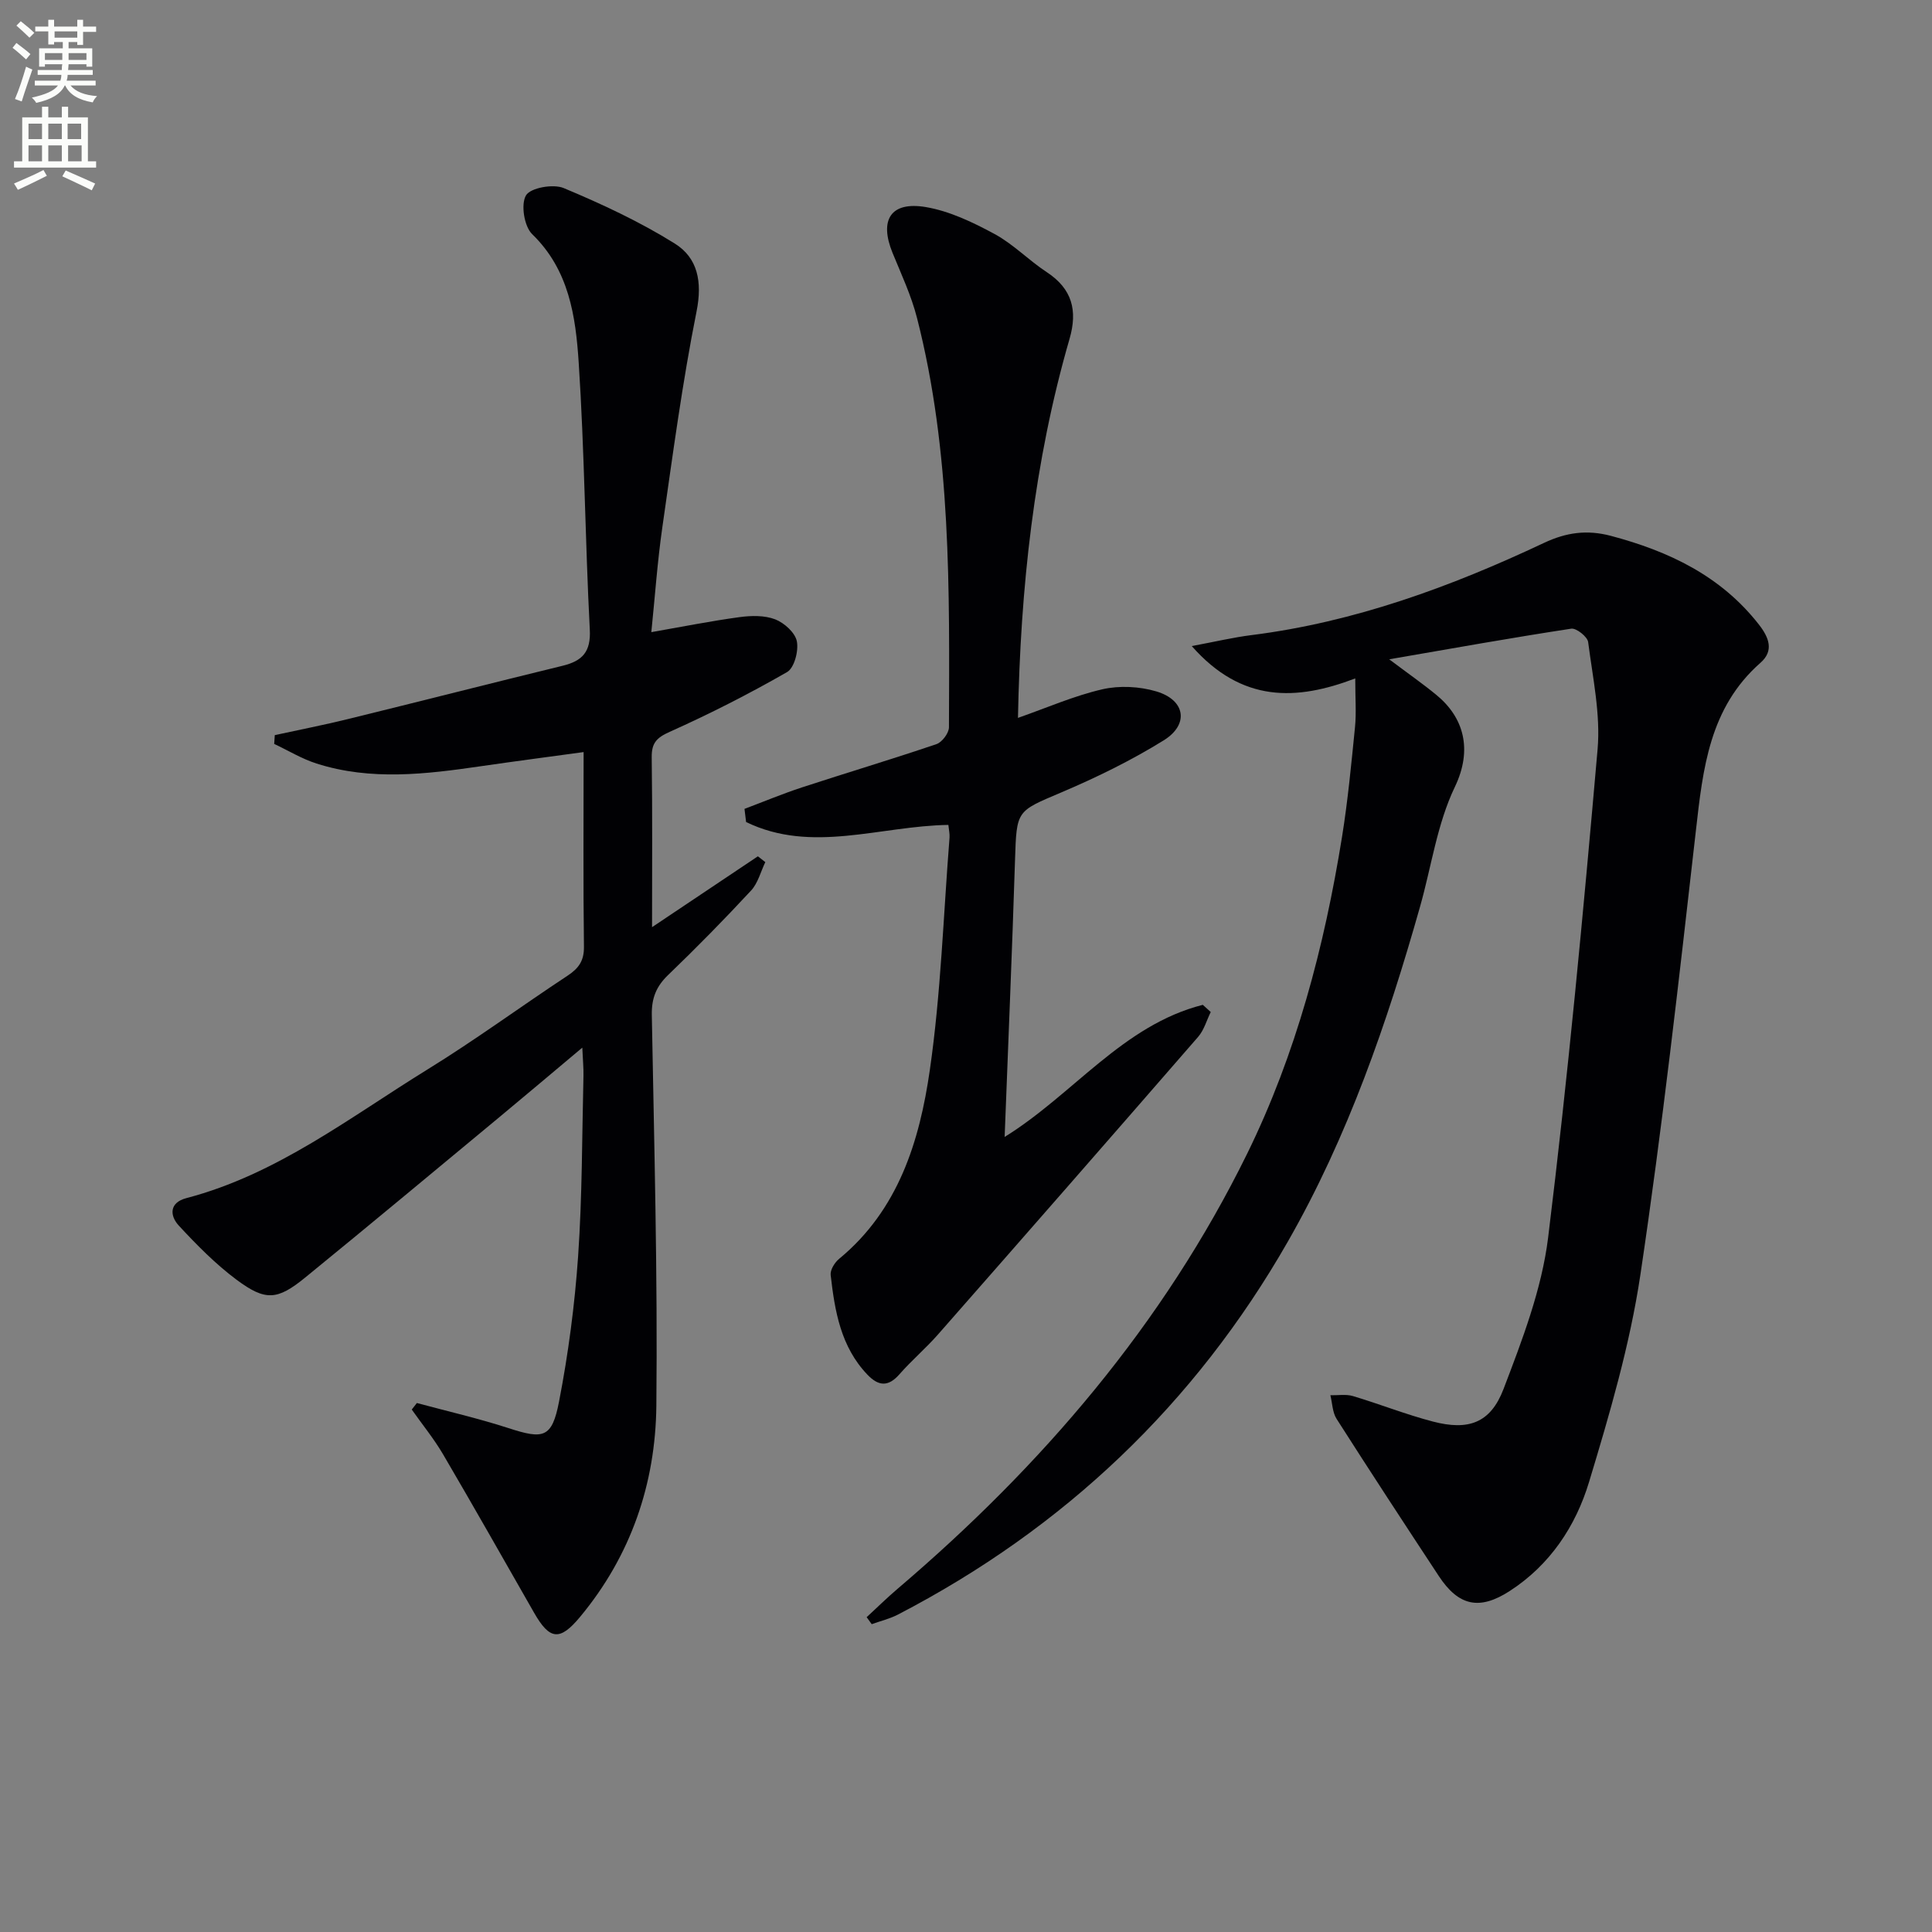
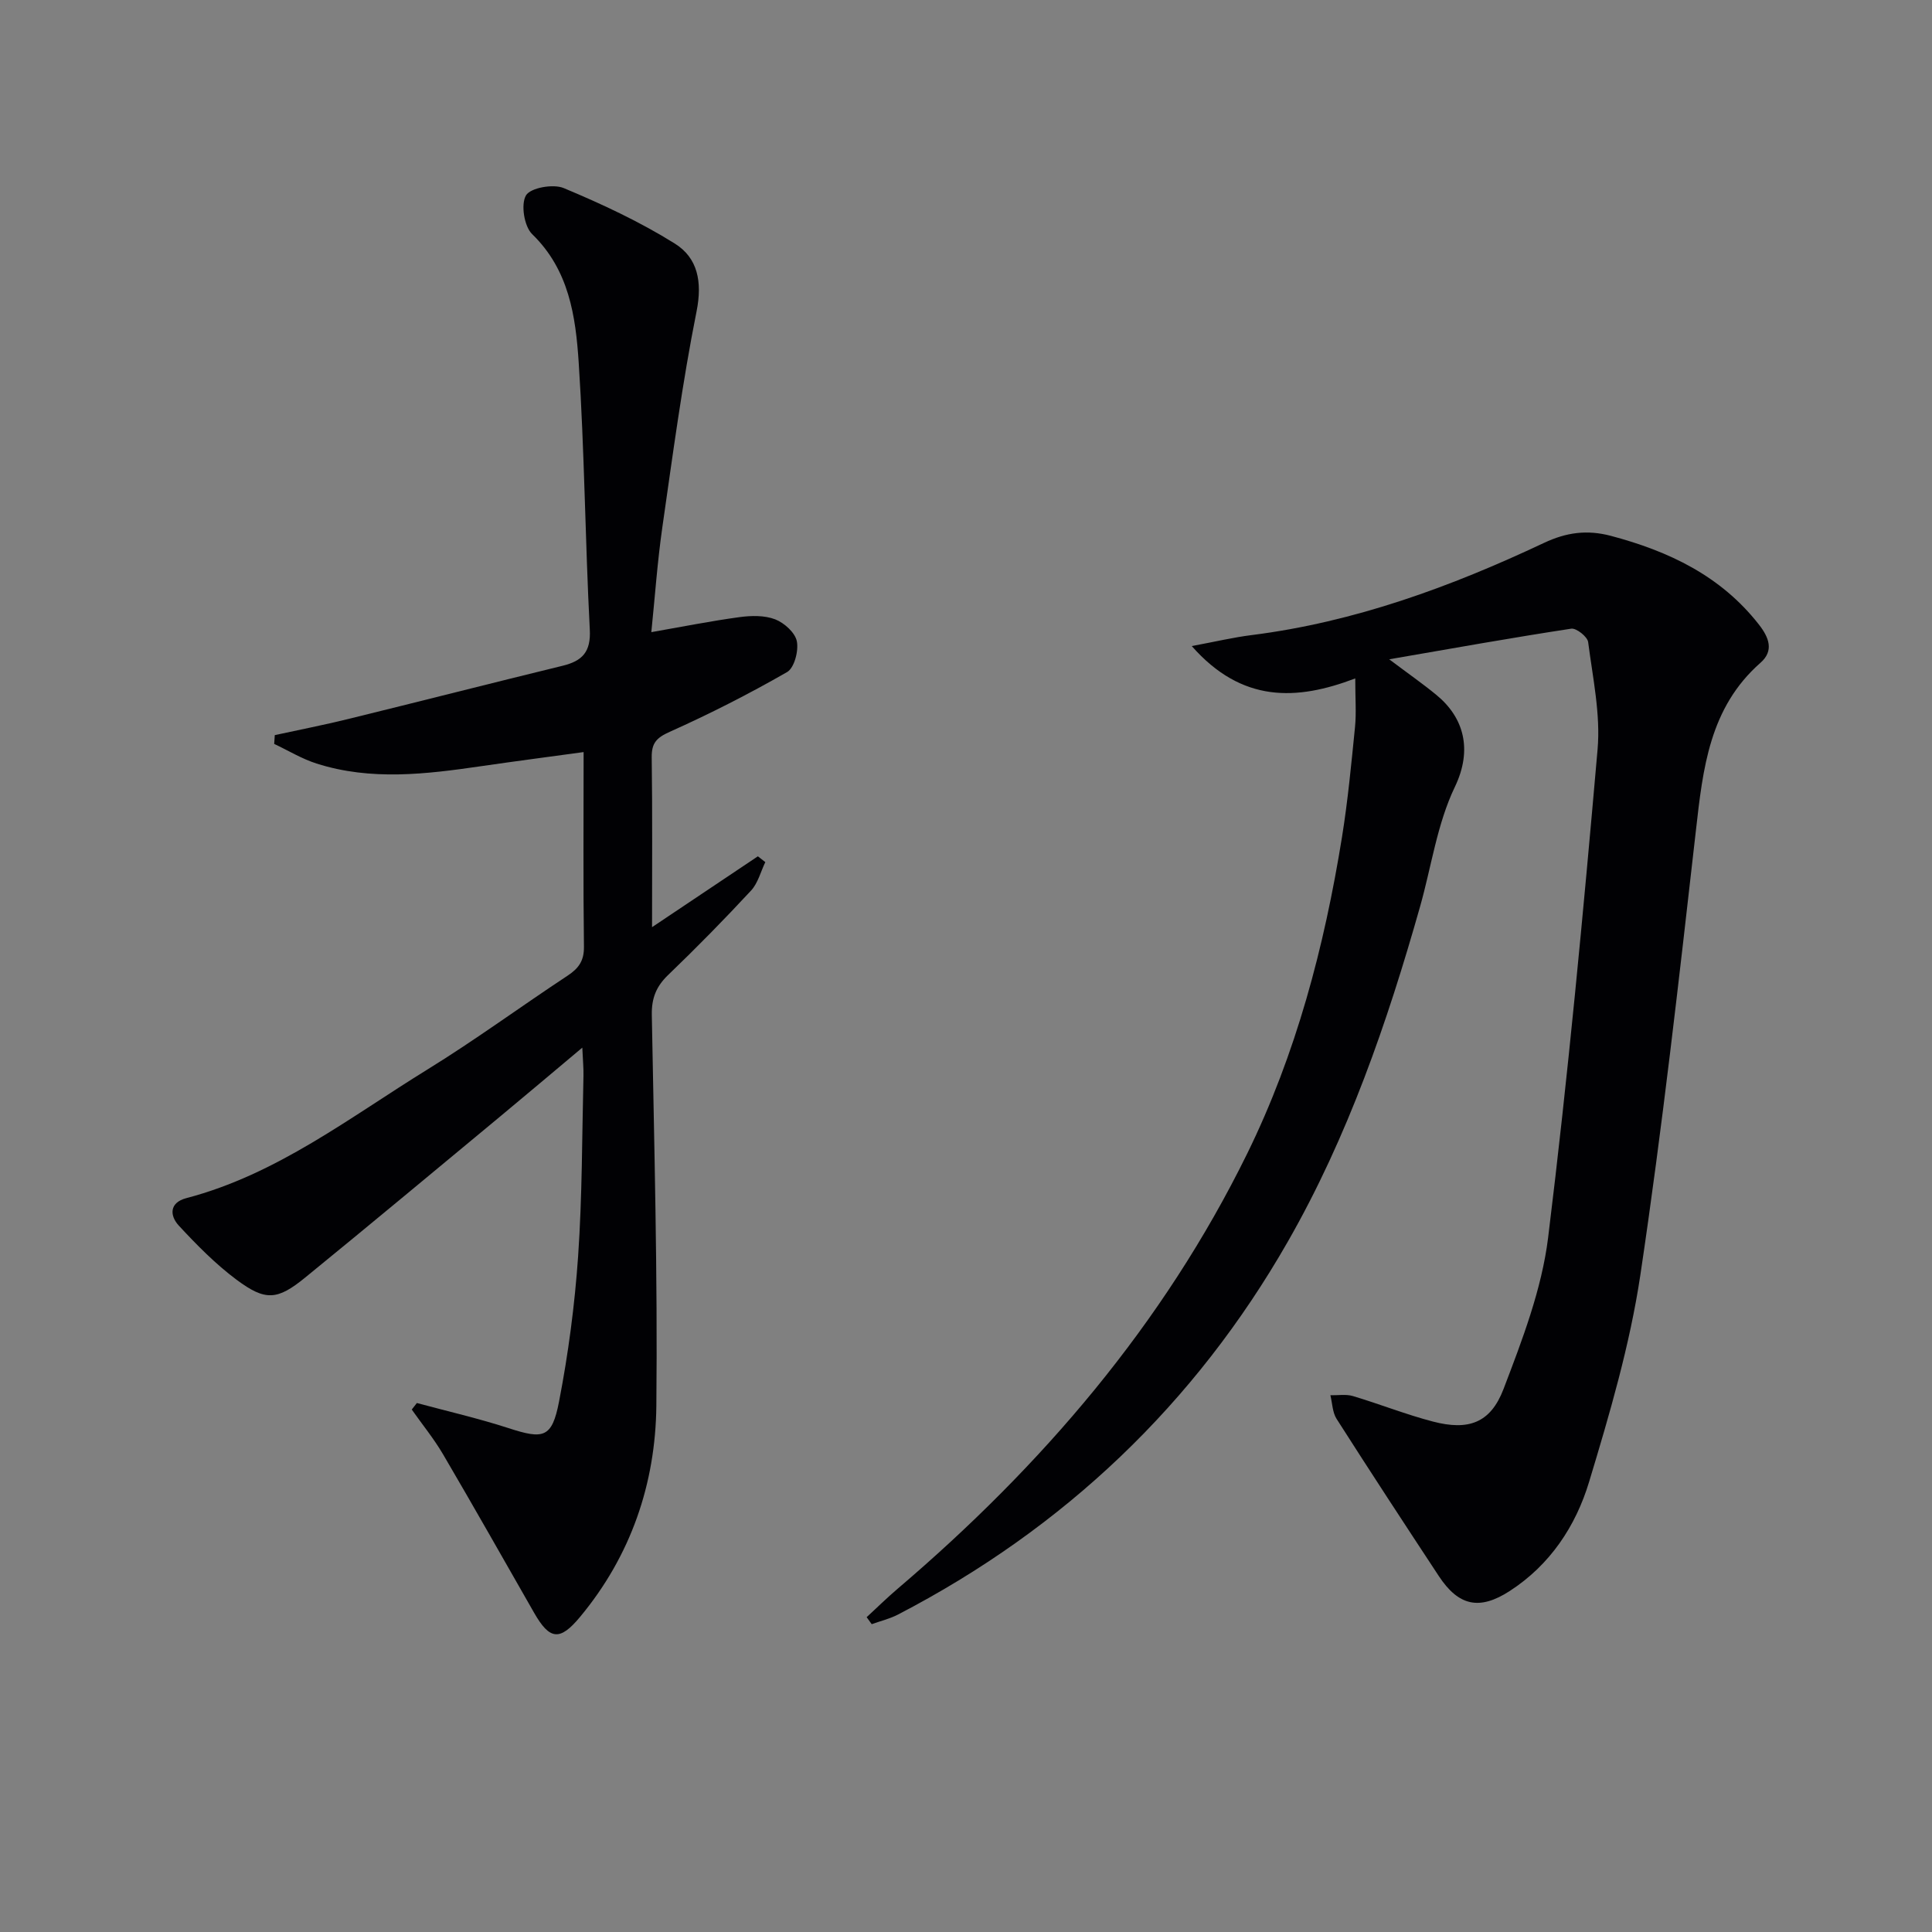
<svg xmlns="http://www.w3.org/2000/svg" enable-background="new 0 0 400 400" viewBox="0 0 400 400">
  <rect x="0" y="0" width="400" height="400" fill="#808080" stroke="none" />
-   <path d="m2.6 9.9.8-1c.9.7 1.9 1.4 2.9 2.3l-.9 1.1c-1.1-1-2-1.8-2.8-2.4zm.5 10.6c.9-2.1 1.6-4.3 2.3-6.7.4.2.8.4 1.3.6-.7 2.1-1.5 4.3-2.2 6.6zm.3-15.2.9-.9c1 .8 2 1.6 2.8 2.4l-1 1c-.9-.9-1.8-1.7-2.7-2.5zm12.6-1.2h1.2v1.4h2.7v1.1h-2.7v2.7h-1.2v-.6h-1.8v1.3h4.9v3.8h-1.2v-.5h-3.7c0 .4-.1.9-.1 1.2h5.1v1h-5.2c0 .5-.1.9-.2 1.2h6v1h-5.2c1.1 1.3 2.9 2 5.5 2.2-.4.4-.7.8-.9 1.3-2.9-.5-4.8-1.6-5.7-3.5h-.1c-.8 1.7-2.7 2.9-5.9 3.6-.2-.4-.6-.8-.9-1.1 2.8-.6 4.6-1.4 5.4-2.5h-4.8v-1h5.3c.1-.3.2-.7.2-1.2h-4.9v-1h5c0-.4 0-.8.1-1.2h-3.6v.5h-1.2v-3.8h4.9v-1.3h-1.8v.5h-1.2v-2.7h-2.7v-1h2.7v-1.4h1.2v1.4h4.8zm-6.7 8.3h3.6c0-.4 0-.9 0-1.4h-3.6zm1.9-4.6h4.8v-1.3h-4.7v1.3zm6.7 3.2h-3.7v1.4h3.7z" fill="#fbfcfa" />
-   <path d="m8.7 22.1h1.3v2.2h2.8v-2.2h1.3v2.2h4.1v9.1h1.7v1.3h-17v-1.3h1.7v-9.1h4.1zm.3 13.1.7 1.2c-1.8.9-3.8 1.9-6 2.9-.2-.4-.5-.8-.8-1.3 2.3-1 4.4-1.9 6.1-2.8zm-3.1-6.4h2.8v-3.2h-2.8zm0 4.6h2.8v-3.3h-2.8zm4.1-4.6h2.8v-3.2h-2.8zm0 4.6h2.8v-3.3h-2.8zm3.6 1.9c2.1.9 4.1 1.8 6.1 2.7l-.7 1.4c-2.2-1.1-4.2-2-6.1-2.9zm3.2-9.7h-2.8v3.2h2.8zm-2.7 7.8h2.8v-3.3h-2.8z" fill="#fbfcfa" />
  <g fill="#010104">
    <path d="m179.43 334.82c2.14-1.97 4.21-4.01 6.42-5.89 29.84-25.42 54.99-54.72 72.35-90.05 10.15-20.67 15.99-42.88 19.65-65.6 1.21-7.53 1.93-15.15 2.69-22.75.29-2.93.05-5.9.05-10.07-12.13 4.62-23.46 5.11-33.85-6.7 4.93-.92 8.63-1.8 12.38-2.27 21.34-2.69 41.24-9.99 60.53-19.08 4.64-2.19 8.93-2.77 13.86-1.47 12.01 3.19 22.75 8.27 30.63 18.34 2.12 2.7 3.18 5.45.36 7.93-10.6 9.32-11.93 21.93-13.39 34.82-3.49 30.68-6.93 61.39-11.49 91.93-2.17 14.5-6.36 28.78-10.62 42.86-2.76 9.14-8.07 17.18-16.44 22.59-6.24 4.03-10.57 3.13-14.68-3.12-7.11-10.8-14.2-21.62-21.15-32.52-.87-1.36-.88-3.26-1.29-4.9 1.56.04 3.22-.26 4.67.17 5.56 1.66 10.97 3.82 16.57 5.28 7.32 1.91 11.91.33 14.61-6.74 3.88-10.16 7.91-20.66 9.23-31.33 4.14-33.61 7.29-67.34 10.24-101.08.64-7.31-1-14.84-1.95-22.23-.14-1.11-2.45-2.94-3.5-2.78-12.21 1.86-24.38 4.04-37.69 6.34 4.03 3.03 6.99 5.09 9.76 7.37 5.66 4.64 7.57 11.27 3.83 19.06-3.67 7.64-4.85 16.48-7.2 24.77-6.8 24.03-14.95 47.64-27.37 69.35-19.21 33.59-46.29 59.36-80.73 77.23-1.7.88-3.62 1.33-5.43 1.99-.37-.5-.71-.98-1.05-1.45z" />
    <path d="m86.31 290.48c6.34 1.71 12.75 3.18 18.98 5.2 7.23 2.35 8.99 2.06 10.45-5.48 1.92-9.91 3.25-20 3.95-30.07.86-12.44.81-24.94 1.11-37.41.04-1.59-.13-3.19-.24-5.82-6.11 5.12-11.5 9.69-16.94 14.2-13.46 11.16-26.88 22.35-40.43 33.4-5.77 4.7-8.22 4.92-14.22.45-4.35-3.24-8.23-7.19-11.93-11.18-1.93-2.08-2.01-4.78 1.54-5.71 18.75-4.91 33.84-16.72 49.91-26.63 9.91-6.11 19.32-13.03 29.04-19.44 2.3-1.52 3.41-3.09 3.37-6-.17-13.11-.07-26.23-.07-40.28-6.62.91-13.93 1.86-21.22 2.92-11.4 1.66-22.81 3.05-34.08-.55-3.04-.97-5.85-2.69-8.76-4.06.04-.61.08-1.22.12-1.82 5.05-1.1 10.12-2.09 15.13-3.32 14.83-3.64 29.62-7.42 44.46-11.04 4.1-1 5.88-2.88 5.63-7.51-.96-18.43-1.09-36.92-2.3-55.33-.63-9.52-1.99-19.12-9.63-26.52-1.66-1.61-2.38-6.18-1.28-8.03.94-1.58 5.64-2.42 7.81-1.51 7.9 3.3 15.75 6.96 22.99 11.48 4.75 2.96 5.74 7.9 4.52 14.03-2.96 14.79-4.94 29.78-7.09 44.72-1.03 7.17-1.53 14.42-2.28 21.71 6.51-1.14 12.36-2.31 18.26-3.11 2.43-.33 5.18-.39 7.39.46 1.88.73 4.13 2.76 4.48 4.55.39 1.99-.53 5.51-2.03 6.37-7.88 4.52-16.01 8.66-24.3 12.37-2.75 1.23-3.76 2.34-3.72 5.31.16 11.49.07 22.98.07 35.13 7.6-5.09 14.76-9.88 21.91-14.67.51.4 1.03.8 1.54 1.2-.96 1.99-1.52 4.35-2.95 5.89-5.55 5.98-11.27 11.81-17.16 17.47-2.48 2.38-3.45 4.81-3.39 8.28.49 26.97 1.22 53.95.94 80.92-.17 16.13-5.27 31.06-15.8 43.72-4.18 5.03-6.28 4.79-9.52-.88-6.26-10.95-12.47-21.93-18.85-32.81-1.9-3.23-4.3-6.17-6.47-9.25.36-.45.71-.9 1.06-1.35z" />
-     <path d="m154.14 167.47c3.95-1.49 7.86-3.12 11.87-4.44 9.28-3.04 18.64-5.83 27.88-8.97 1.16-.39 2.57-2.28 2.58-3.48.1-28.42.51-56.9-6.61-84.74-1.18-4.63-3.25-9.04-5.07-13.49-2.79-6.83-.38-10.7 6.88-9.48 4.92.83 9.75 3.15 14.21 5.56 3.91 2.11 7.11 5.47 10.86 7.93 5.26 3.46 6.39 7.94 4.7 13.79-7.39 25.52-10.17 51.67-10.68 78.48 5.98-2.09 11.6-4.57 17.47-5.92 3.53-.81 7.68-.6 11.18.44 6.01 1.78 6.84 6.84 1.51 10.14-6.73 4.17-13.93 7.69-21.23 10.79-9.24 3.93-9.21 3.63-9.54 13.96-.6 18.94-1.41 37.87-2.15 57.35 14.22-8.8 24.47-23.15 41.03-27.35.55.5 1.09.99 1.64 1.49-.85 1.72-1.38 3.72-2.6 5.13-17.89 20.59-35.85 41.12-53.86 61.62-2.52 2.87-5.47 5.37-7.99 8.25-2.33 2.66-4.35 2.47-6.64.07-5.52-5.78-6.75-13.17-7.6-20.63-.12-1.05.83-2.58 1.75-3.34 12.3-10.14 16.66-24.39 18.78-39.09 2.3-15.91 2.81-32.07 4.08-48.12.06-.8-.14-1.61-.24-2.63-14.11.2-28.31 6.01-41.88-.6-.12-.92-.23-1.82-.33-2.72z" />
  </g>
</svg>